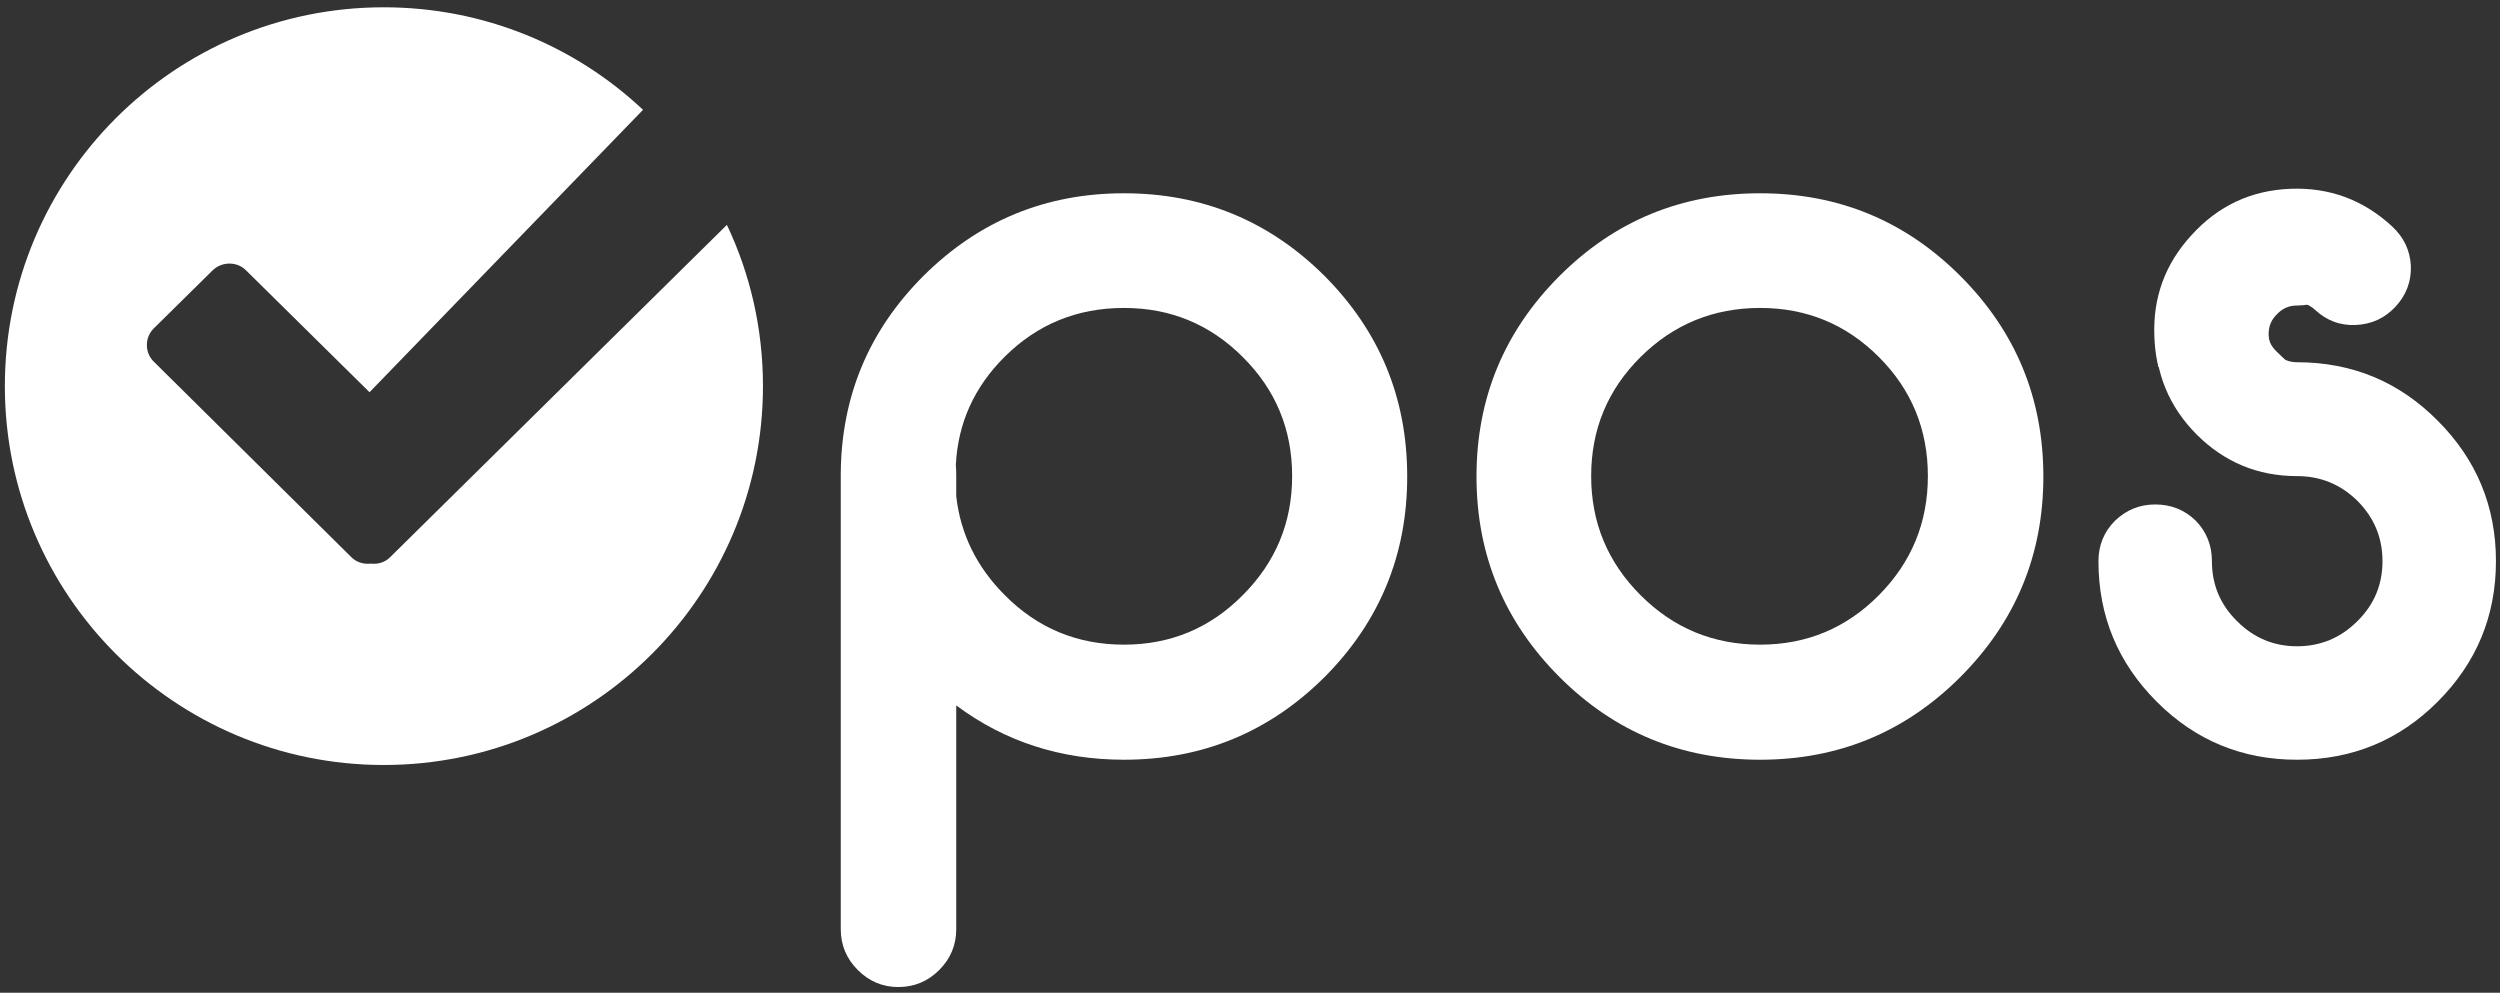
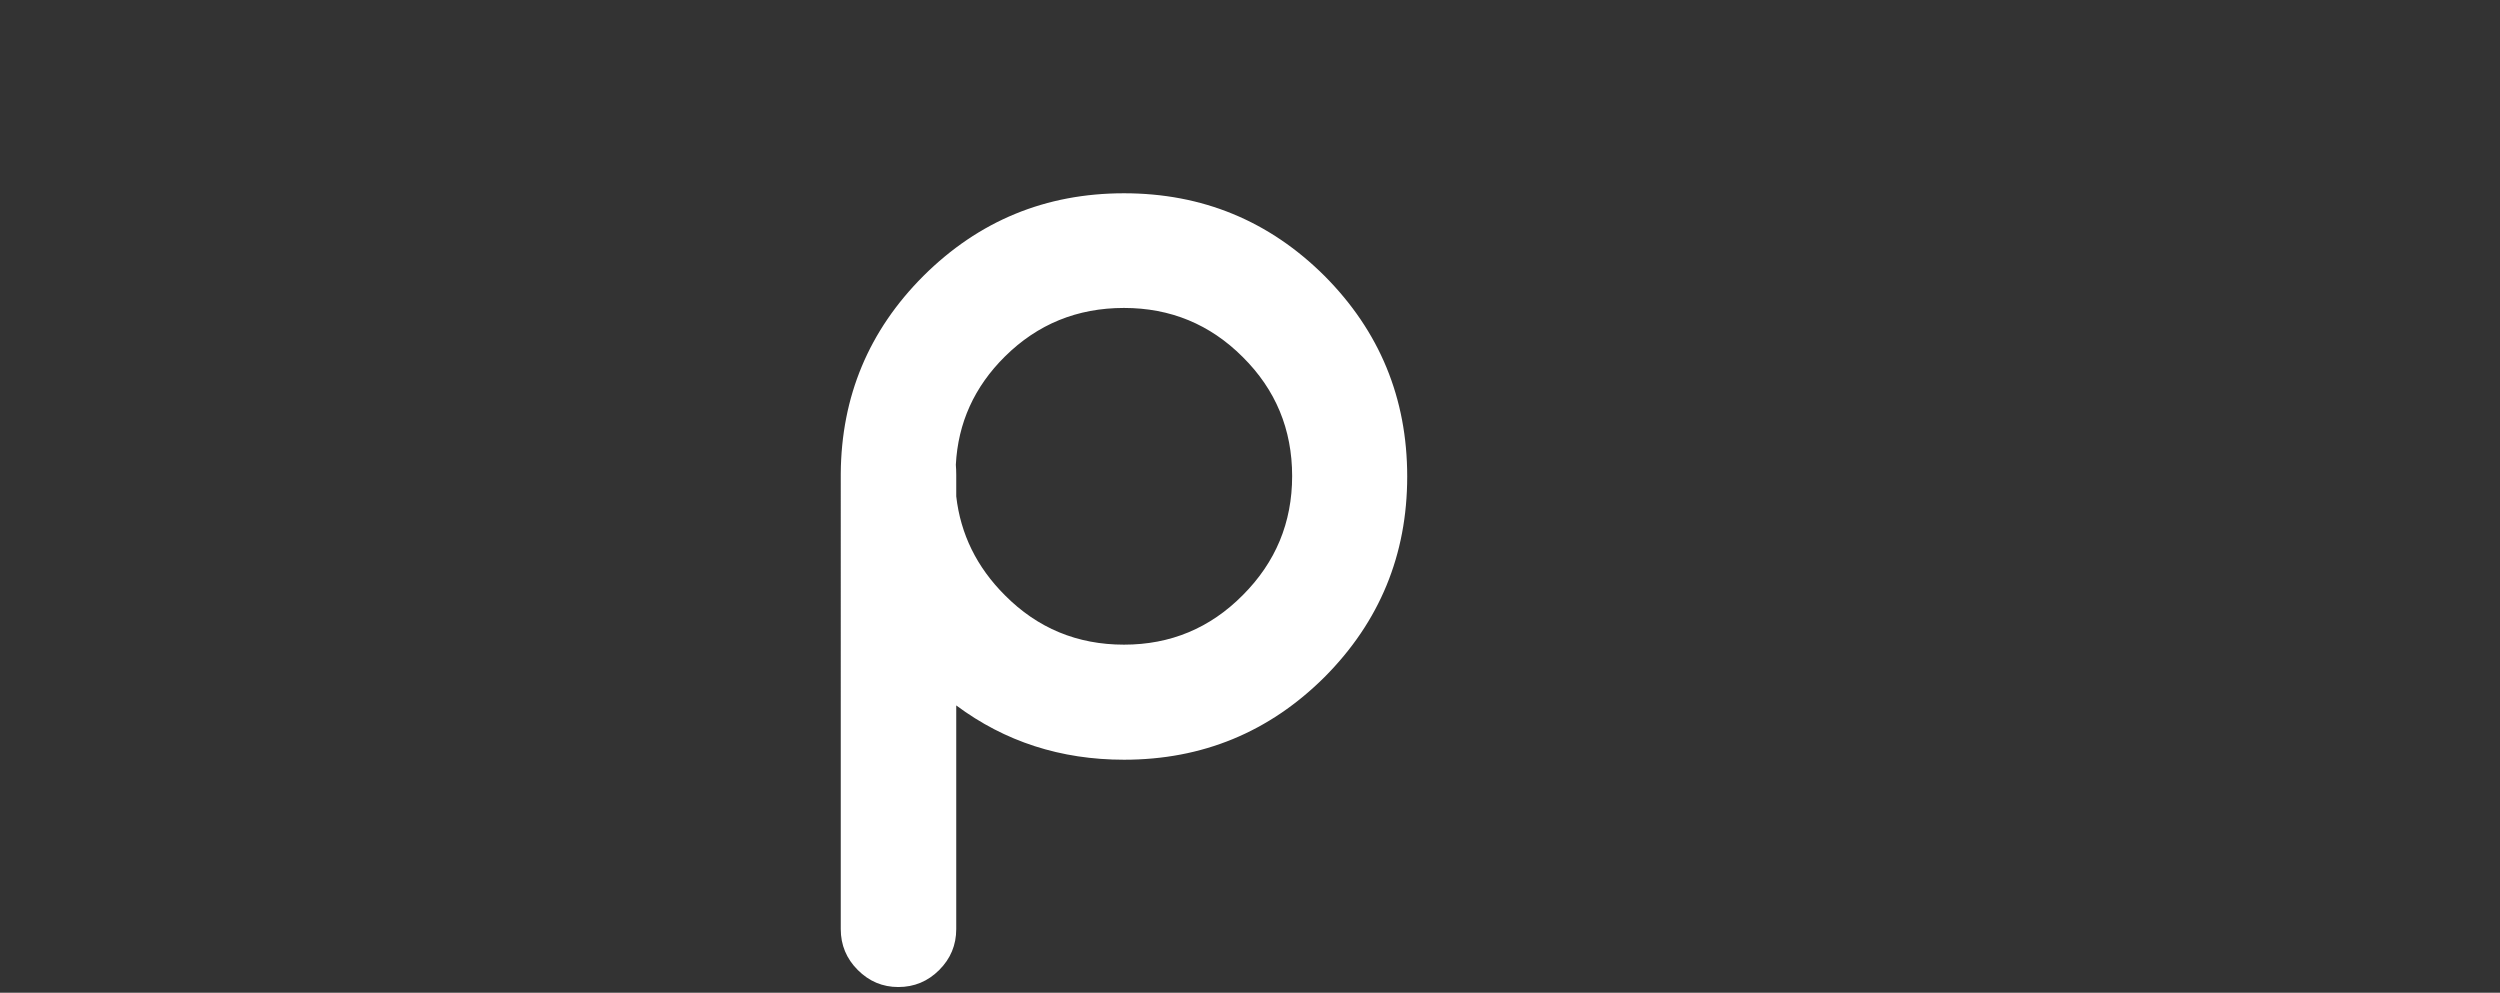
<svg xmlns="http://www.w3.org/2000/svg" viewBox="3359 4140 617 245" width="617" height="245">
  <rect x="3359" y="4140" width="617" height="245" fill="#333333" stroke="none" />
  <title>Logo OPOS Madrid</title>
  <defs>
    <clipPath clipPathUnits="userSpaceOnUse" id="cp1">
-       <path d="m3962.89 4231.87c-6-1-78 1-79-3-1-4 2-46 2-46l50-42c0 0 34 27 34 30 0 3-7 61-7 61z" />
-     </clipPath>
+       </clipPath>
  </defs>
  <style>		.s0 { fill: #ffffff } 	</style>
  <g id="Capa 1">
    <g id="&lt;Group&gt;">
      <g id="&lt;Group&gt;">
        <g id="&lt;Group&gt;">				</g>
      </g>
    </g>
    <g id="&lt;Group&gt;">
      <g id="&lt;Group&gt;">
        <g id="&lt;Group&gt;">				</g>
      </g>
    </g>
    <g id="&lt;Group&gt;">
      <g id="&lt;Group&gt;">
        <g id="&lt;Group&gt;">				</g>
      </g>
      <g id="&lt;Group&gt;">
        <g id="&lt;Clip Group&gt;">				</g>
      </g>
    </g>
    <g id="&lt;Group&gt;">
      <g id="&lt;Group&gt;">
        <g id="&lt;Group&gt;">				</g>
      </g>
      <g id="&lt;Group&gt;">
        <g id="&lt;Clip Group&gt;">				</g>
      </g>
    </g>
    <g id="&lt;Group&gt;">		</g>
    <g id="&lt;Group&gt;">		</g>
    <g id="&lt;Group&gt;">		</g>
    <g id="&lt;Group&gt;">		</g>
    <g id="&lt;Group&gt;">		</g>
    <g id="&lt;Group&gt;">
      <g id="&lt;Group&gt;">			</g>
      <g id="&lt;Group&gt;">			</g>
    </g>
    <g id="&lt;Group&gt;">
      <g id="&lt;Group&gt;">			</g>
      <g id="&lt;Group&gt;">			</g>
    </g>
    <g id="&lt;Group&gt;">
      <g id="&lt;Group&gt;">			</g>
      <g id="&lt;Group&gt;">			</g>
    </g>
    <g id="&lt;Group&gt;">
      <g id="&lt;Group&gt;">			</g>
      <g id="&lt;Group&gt;">			</g>
    </g>
    <g id="&lt;Group&gt;">
      <g id="&lt;Group&gt;">			</g>
      <g id="&lt;Group&gt;">			</g>
    </g>
    <g id="&lt;Group&gt;">
      <g id="&lt;Group&gt;">			</g>
      <g id="&lt;Group&gt;">			</g>
    </g>
    <g id="&lt;Group&gt;">
      <g id="&lt;Group&gt;">			</g>
      <g id="&lt;Group&gt;">			</g>
    </g>
    <g id="&lt;Group&gt;">
      <g id="&lt;Group&gt;">			</g>
      <g id="&lt;Group&gt;">			</g>
    </g>
    <g id="&lt;Group&gt;">
      <g id="&lt;Group&gt;">			</g>
      <g id="&lt;Group&gt;">			</g>
    </g>
    <g id="&lt;Group&gt;">
      <g id="&lt;Group&gt;">			</g>
      <g id="&lt;Group&gt;">
        <g id="&lt;Group&gt;">				</g>
        <g id="&lt;Group&gt;">				</g>
      </g>
    </g>
    <g id="&lt;Group&gt;">
      <g id="&lt;Group&gt;">			</g>
      <g id="&lt;Group&gt;">
        <g id="&lt;Group&gt;">				</g>
        <g id="&lt;Group&gt;">				</g>
      </g>
    </g>
    <g id="&lt;Group&gt;">
      <g id="&lt;Group&gt;">			</g>
      <g id="&lt;Group&gt;">			</g>
      <g id="&lt;Group&gt;">			</g>
    </g>
    <g id="&lt;Group&gt;">
      <g id="&lt;Group&gt;">			</g>
      <g id="&lt;Group&gt;">
        <g id="&lt;Group&gt;">				</g>
        <g id="&lt;Group&gt;">				</g>
      </g>
    </g>
    <g id="&lt;Group&gt;">		</g>
    <g id="&lt;Group&gt;">
      <g id="&lt;Group&gt;">			</g>
      <g id="&lt;Group&gt;">			</g>
    </g>
    <g id="&lt;Group&gt;">		</g>
    <g id="&lt;Group&gt;">
      <g id="&lt;Group&gt;">			</g>
      <g id="&lt;Group&gt;">			</g>
    </g>
    <g id="&lt;Group&gt;">		</g>
    <g id="&lt;Group&gt;">
      <g id="&lt;Group&gt;">			</g>
      <g id="&lt;Group&gt;">			</g>
    </g>
    <g id="&lt;Group&gt;">
      <g id="&lt;Group&gt;">			</g>
      <g id="&lt;Group&gt;">
        <g id="&lt;Group&gt;">				</g>
        <g id="&lt;Group&gt;">				</g>
      </g>
    </g>
    <g id="&lt;Group&gt;">
      <g id="&lt;Group&gt;">
        <g id="&lt;Group&gt;">				</g>
        <g id="&lt;Group&gt;">				</g>
        <g id="&lt;Group&gt;">				</g>
        <g id="&lt;Group&gt;">				</g>
      </g>
    </g>
    <g id="&lt;Group&gt;">
      <g id="&lt;Group&gt;">			</g>
      <g id="&lt;Group&gt;">			</g>
      <g id="&lt;Group&gt;">			</g>
      <g id="&lt;Group&gt;">			</g>
    </g>
    <g id="&lt;Group&gt;">
      <g id="&lt;Group&gt;">			</g>
      <g id="&lt;Group&gt;">			</g>
      <g id="&lt;Group&gt;">			</g>
      <g id="&lt;Group&gt;">			</g>
    </g>
    <g id="&lt;Group&gt;">
      <g id="&lt;Group&gt;">			</g>
      <g id="&lt;Group&gt;">			</g>
      <g id="&lt;Group&gt;">			</g>
      <g id="&lt;Group&gt;">			</g>
    </g>
    <g id="&lt;Group&gt;">		</g>
    <g id="&lt;Group&gt;">		</g>
    <g id="&lt;Group&gt;">		</g>
    <g id="&lt;Group&gt;">		</g>
    <g id="&lt;Group&gt;">		</g>
    <g id="&lt;Group&gt;">		</g>
    <g id="&lt;Group&gt;">		</g>
    <g id="&lt;Group&gt;">		</g>
    <g id="&lt;Group&gt;">		</g>
    <g id="&lt;Group&gt;">		</g>
    <g id="&lt;Group&gt;">		</g>
    <g id="&lt;Group&gt;">		</g>
    <g id="&lt;Group&gt;">		</g>
    <g id="&lt;Group&gt;">		</g>
    <g id="&lt;Group&gt;">
      <g id="&lt;Group&gt;">			</g>
      <g id="&lt;Group&gt;">			</g>
      <g id="&lt;Group&gt;">			</g>
    </g>
    <g id="&lt;Group&gt;">		</g>
    <g id="&lt;Clip Group&gt;">		</g>
    <g id="&lt;Group&gt;">		</g>
    <g id="&lt;Group&gt;">		</g>
    <g id="&lt;Group&gt;">		</g>
    <g id="&lt;Group&gt;">		</g>
    <g id="&lt;Clip Group&gt;">		</g>
    <g id="&lt;Group&gt;">		</g>
    <g id="&lt;Group&gt;">		</g>
    <g id="&lt;Group&gt;">		</g>
    <g id="&lt;Group&gt;">		</g>
    <g id="&lt;Clip Group&gt;">		</g>
    <g id="&lt;Group&gt;">
      <g id="&lt;Group&gt;">
        <g id="&lt;Group&gt;">
          <path id="&lt;Compound Path&gt;" class="s0" d="m3566.5 4256.9q0.2-28.6 20.4-48.8 20.5-20.4 49.5-20.4 29 0 49.5 20.4 20.4 20.5 20.4 49.5 0 29-20.4 49.5-20.5 20.4-49.5 20.4-23.4 0-41.4-13.4v55.2q0 5.9-4.2 10.1-4.2 4.2-10.1 4.2-5.8 0-10-4.2-4.2-4.2-4.2-10.1zm28.4-2.2q0.1 1.2 0.1 2.5v5.3q1.6 14 12 24.4 12.1 12.2 29.4 12.2 17.2 0 29.3-12.2 12.2-12.2 12.2-29.4 0-17.3-12.2-29.4-12.1-12.1-29.3-12.1-17.3 0-29.4 12-11.3 11.2-12.1 26.7z" />
-           <path id="&lt;Compound Path&gt;" class="s0" d="m3842.8 4208.1q20.5 20.5 20.5 49.5 0 29-20.5 49.5-20.4 20.4-49.4 20.4-29.1 0-49.5-20.4-20.5-20.5-20.5-49.5 0-29 20.5-49.5 20.4-20.4 49.5-20.4 29 0 49.4 20.4zm-49.4 7.9q-17.3 0-29.5 12.1-12.2 12.1-12.2 29.4 0 17.2 12.2 29.4 12.2 12.2 29.5 12.2 17.2 0 29.3-12.2 12.1-12.2 12.1-29.4 0-17.3-12.1-29.4-12.1-12.1-29.3-12.1z" />
-           <path id="&lt;Compound Path&gt;" class="s0" d="m3925.9 4187.4q5.9 0 10 4.1 4.1 4 4.1 9.9 0 5.8-4.1 9.9-4.1 4.1-10 4.1-2.9 0-4.9 2.1-2.1 2-2.1 4.9 0 3 2.1 5 2 2 4.9 2 20.4 0 34.7 14.4 14.4 14.4 14.4 34.7 0 20.3-14.4 34.7-14.3 14.3-34.7 14.3-20.3 0-34.6-14.3-14.4-14.4-14.4-34.7 0-5.9 4.1-10 4.2-4 9.9-4 5.9 0 10 4 4 4.1 4 10 0 8.7 6.2 14.8 6.2 6.2 14.8 6.2 8.7 0 14.9-6.2 6.2-6.1 6.2-14.8 0-8.7-6.2-14.9-6.2-6.1-14.9-6.1-14.5 0-24.8-10.3-10.2-10.3-10.2-24.8 0-14.5 10.2-24.8 10.3-10.2 24.8-10.2z" />
        </g>
        <g id="&lt;Clip Group&gt;" clip-path="url(#cp1)">
-           <path id="&lt;Compound Path&gt;" class="s0" d="m3949.4 4195.9q4.3 4 4.6 9.7 0.2 5.8-3.8 10.1-3.9 4.2-9.7 4.5-5.8 0.3-10.1-3.7-2.2-2-5-1.9-2.9 0.2-4.9 2.3-2 2.2-1.9 5.1 0.2 2.8 2.3 4.8 15 13.8 15.8 34.1 0.9 20.3-12.9 35.2-13.8 15-34 15.8-20.3 0.9-35.3-12.9-15-13.7-15.8-34-0.8-20.3 12.9-35.3 4-4.3 9.8-4.5 5.8-0.2 10 3.7 4.3 4 4.6 9.7 0.2 5.8-3.8 10.1-5.8 6.4-5.5 15.1 0.4 8.7 6.8 14.6 6.4 5.9 15.1 5.5 8.7-0.3 14.6-6.7 5.9-6.4 5.5-15.1-0.4-8.8-6.8-14.6-10.7-9.9-11.2-24.4-0.6-14.5 9.2-25.1 9.8-10.8 24.3-11.4 14.5-0.6 25.2 9.3z" />
-         </g>
+           </g>
      </g>
      <g id="&lt;Group&gt;">
        <g id="&lt;Group&gt;">
-           <path id="&lt;Path&gt;" fill-rule="evenodd" class="s0" d="m3538.4 4195.5l-83.1 82c-1.3 1.3-3 1.8-4.8 1.6-1.7 0.2-3.5-0.3-4.8-1.6l-48.8-48.3c-2.2-2.2-2.2-5.9 0-8.1l14.6-14.4c2.3-2.2 6-2.2 8.2 0l30.5 30.1 67.5-69.7c-16.7-15.7-39.2-25.3-64-25.3-51.6 0-93.5 41.8-93.5 93.5 0 51.6 41.9 93.5 93.5 93.5 51.7 0 93.6-41.9 93.6-93.5 0-14.3-3.2-27.8-8.9-39.8z" />
-         </g>
+           </g>
      </g>
    </g>
    <g id="&lt;Group&gt;">
      <g id="&lt;Group&gt;">			</g>
    </g>
    <g id="&lt;Group&gt;">
      <g id="&lt;Group&gt;">			</g>
    </g>
  </g>
</svg>